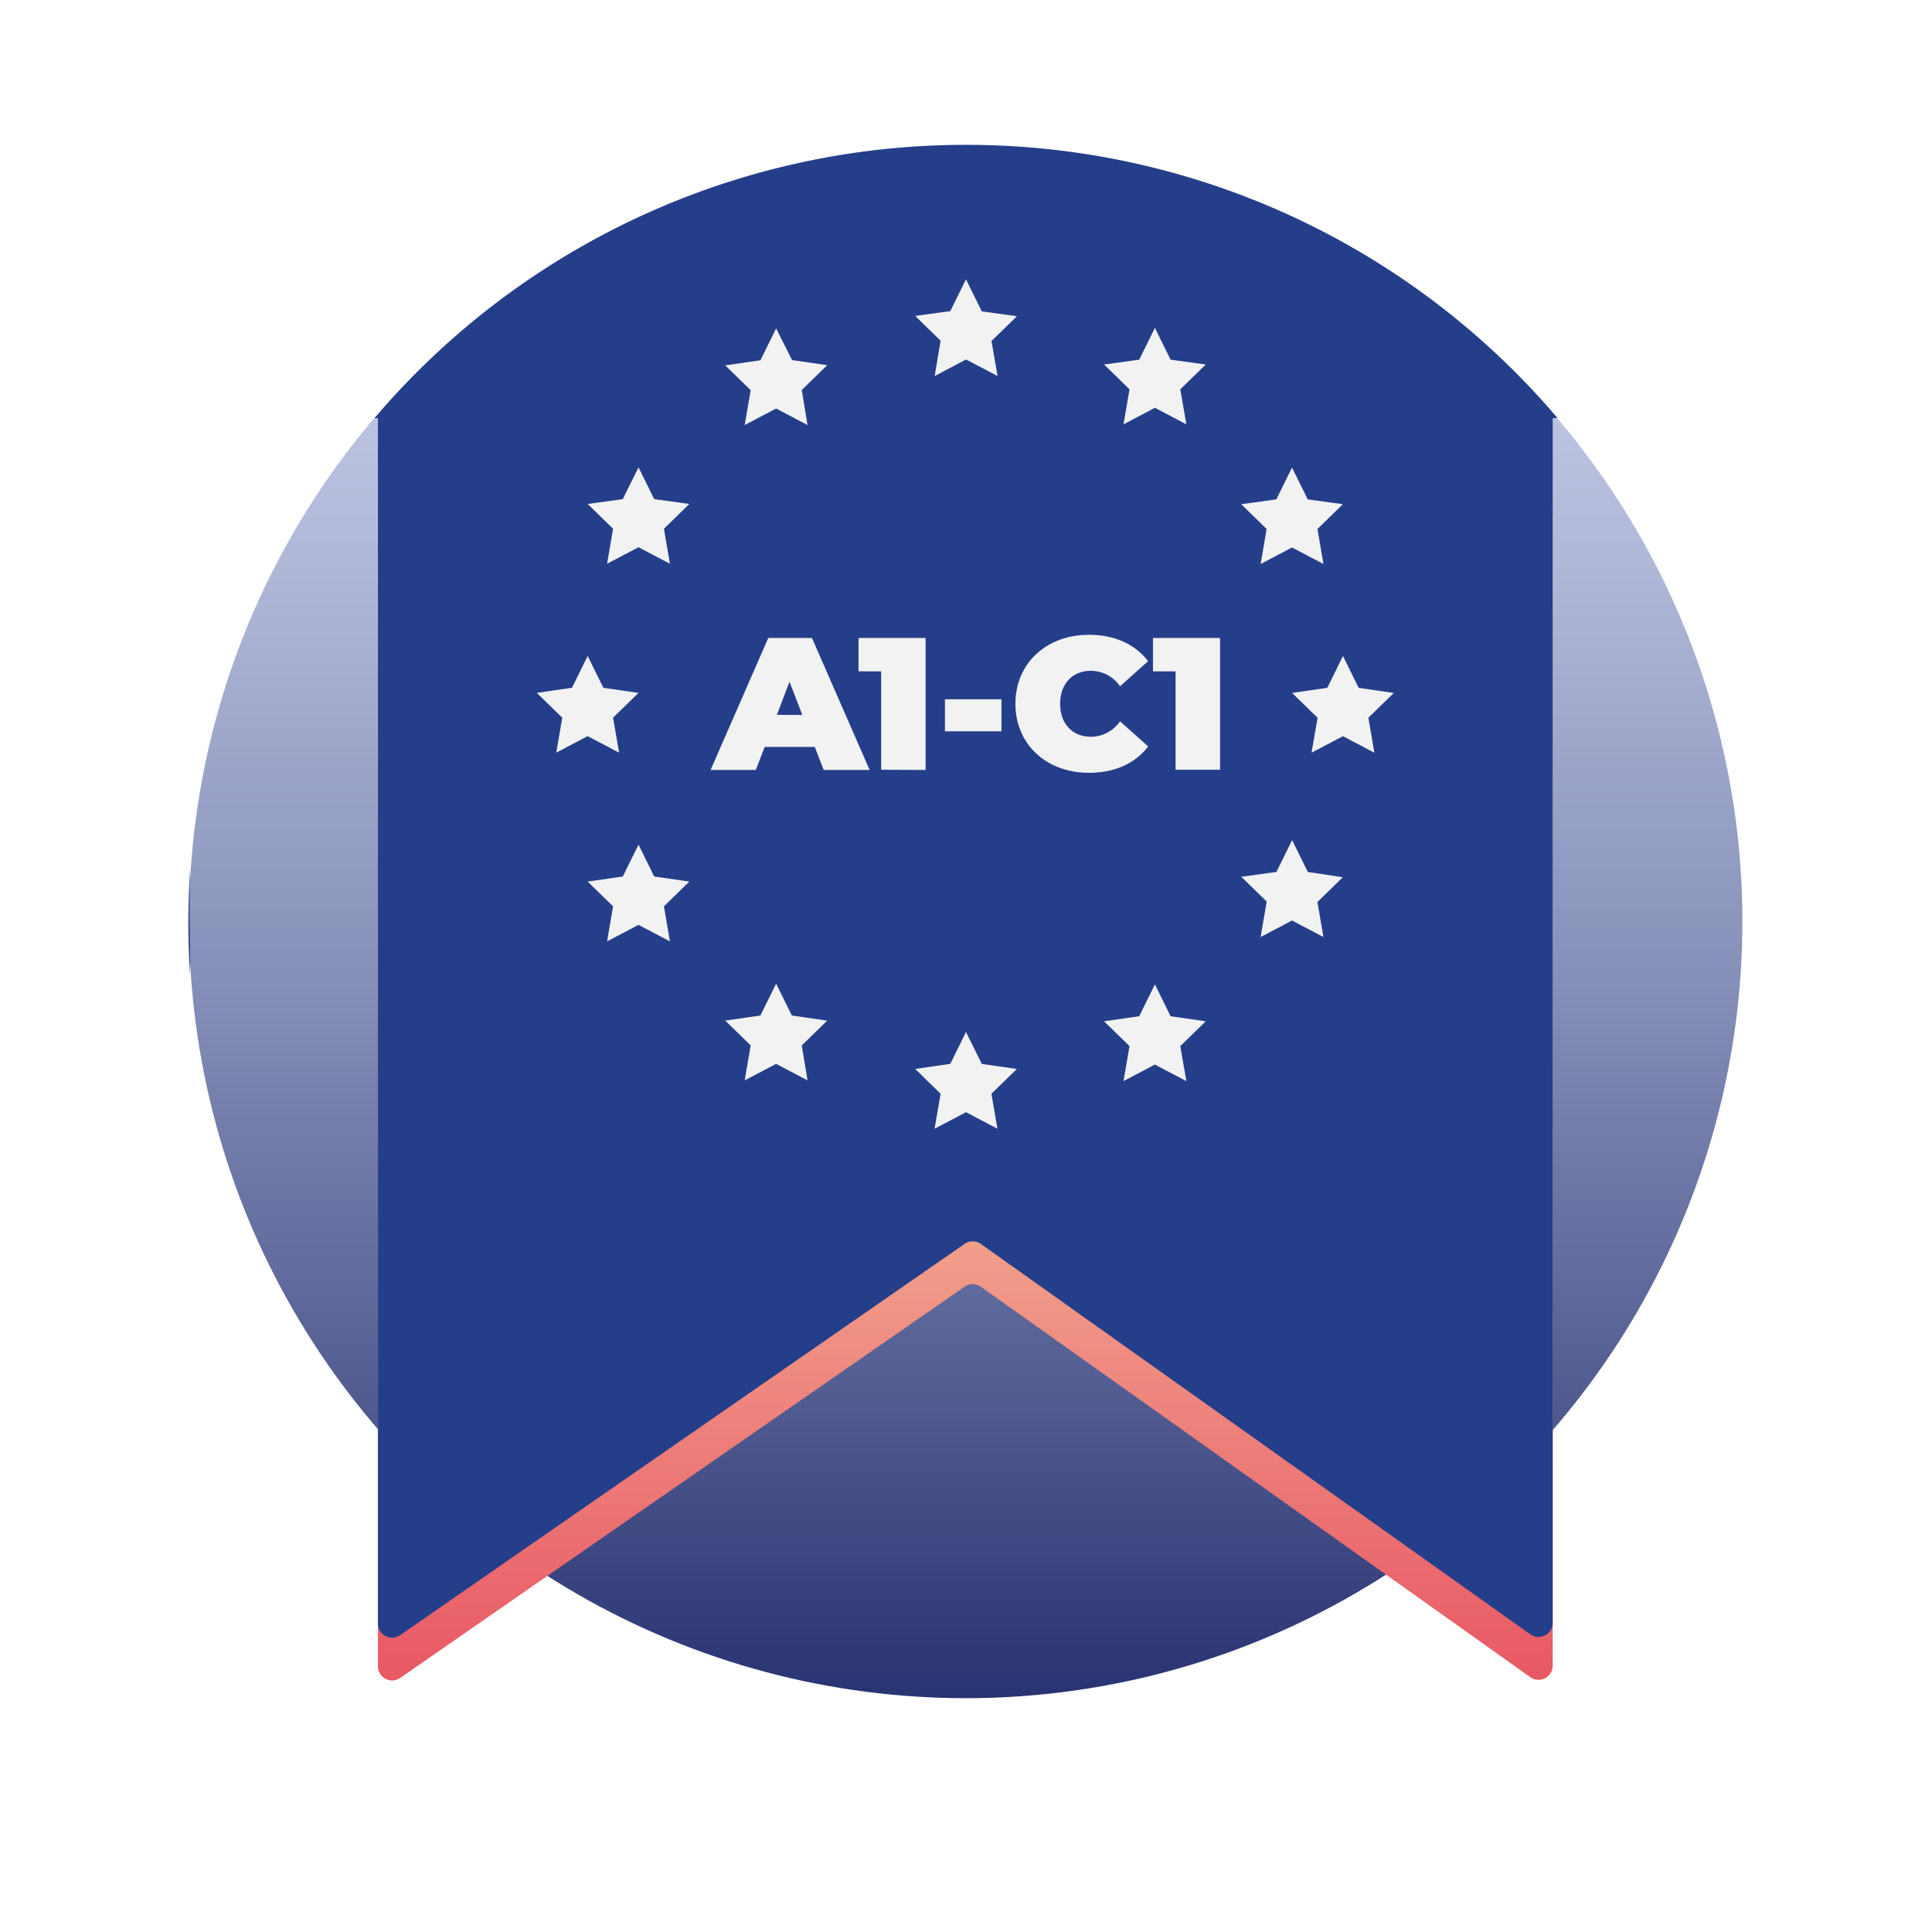
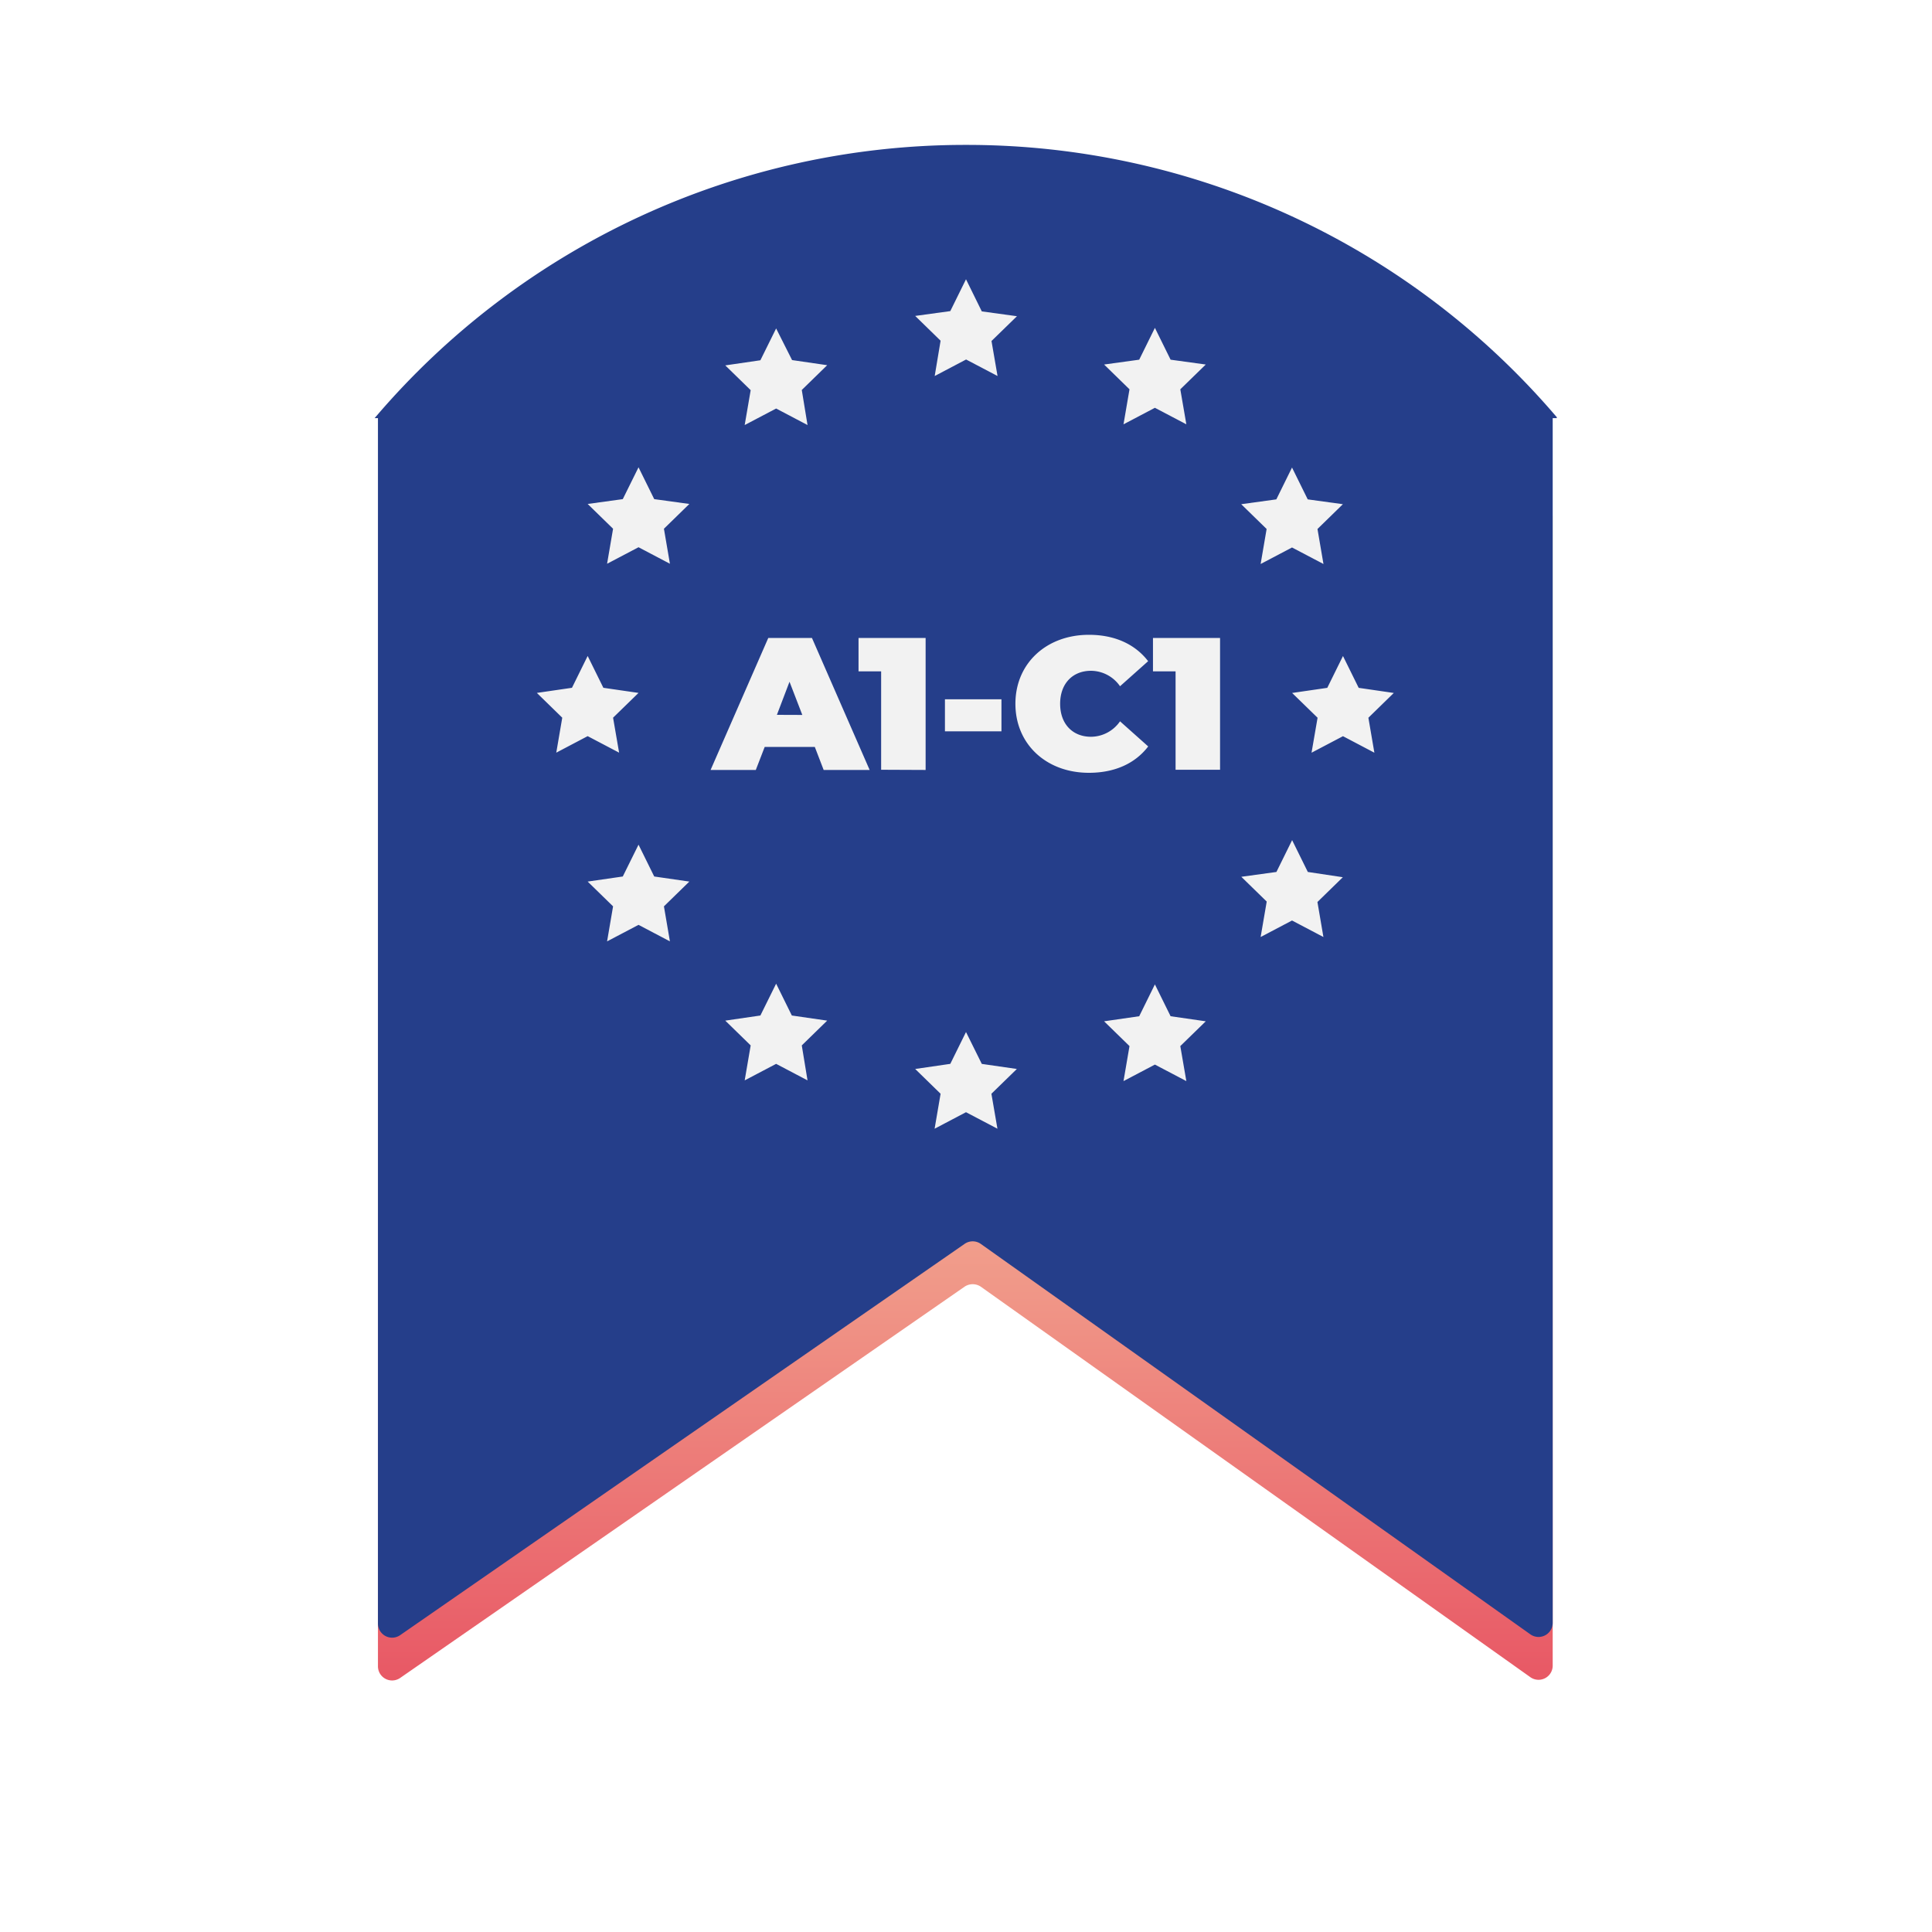
<svg xmlns="http://www.w3.org/2000/svg" id="Layer_1" data-name="Layer 1" viewBox="0 0 400 400">
  <defs>
    <style>.cls-1{fill:none;}.cls-2{fill:url(#linear-gradient);}.cls-3{fill:url(#linear-gradient-2);}.cls-4{clip-path:url(#clip-path);}.cls-5{opacity:0.79;}.cls-6{mask:url(#mask);}.cls-7{fill:#23376e;}.cls-8{fill:url(#linear-gradient-3);}.cls-9{fill:#253e8a;}.cls-10{fill:#f2f2f2;}.cls-11{filter:url(#luminosity-noclip);}</style>
    <linearGradient id="linear-gradient" x1="199.94" y1="351.59" x2="199.94" y2="29.98" gradientUnits="userSpaceOnUse">
      <stop offset="0" stop-color="#283371" />
      <stop offset="0.2" stop-color="#535d92" />
      <stop offset="0.46" stop-color="#868fb8" />
      <stop offset="0.7" stop-color="#abb4d4" />
      <stop offset="0.88" stop-color="#c2cae5" />
      <stop offset="1" stop-color="#cad2eb" />
    </linearGradient>
    <linearGradient id="linear-gradient-2" x1="39.17" y1="201.89" x2="39.17" y2="179.68" gradientUnits="userSpaceOnUse">
      <stop offset="0" stop-color="#283371" />
      <stop offset="1" stop-color="#7484c1" />
    </linearGradient>
    <clipPath id="clip-path">
-       <circle class="cls-1" cx="199.86" cy="190.79" r="160.8" />
-     </clipPath>
+       </clipPath>
    <filter id="luminosity-noclip" x="84.52" y="32.4" width="249.12" height="336.24" color-interpolation-filters="sRGB">
      <feFlood flood-color="#fff" result="bg" />
      <feBlend in="SourceGraphic" in2="bg" />
    </filter>
    <mask id="mask" x="84.52" y="32.4" width="249.12" height="336.24" maskUnits="userSpaceOnUse">
      <g class="cls-11" />
    </mask>
    <linearGradient id="linear-gradient-3" x1="199.86" y1="347.87" x2="199.86" y2="106.8" gradientUnits="userSpaceOnUse">
      <stop offset="0" stop-color="#e85865" />
      <stop offset="0.33" stop-color="#f09687" />
      <stop offset="0.64" stop-color="#f6c8a3" />
      <stop offset="0.87" stop-color="#fae6b5" />
      <stop offset="1" stop-color="#fcf2bb" />
    </linearGradient>
  </defs>
  <title>Homepage</title>
-   <circle class="cls-2" cx="199.94" cy="190.79" r="160.8" />
-   <path class="cls-3" d="M39.36,201.89V179.68c-.25,3.67-.39,7.37-.39,11.11S39.11,198.22,39.36,201.89Z" />
  <circle class="cls-1" cx="199.94" cy="190.79" r="160.8" />
  <g class="cls-4">
    <g class="cls-5">
      <g class="cls-6">
-         <path class="cls-7" d="M312.11,34.45H107A19.47,19.47,0,0,0,87.5,53.91v50.27l-.84,1h.84v20.23h0V363.51a2.94,2.94,0,0,0,4.61,2.41L209,285a3,3,0,0,1,3.37,0L326.1,365.82a2.93,2.93,0,0,0,4.63-2.4v-8.79h0V105.15h.84V53.91A19.46,19.46,0,0,0,312.11,34.45Z" />
-       </g>
+         </g>
    </g>
  </g>
  <path class="cls-8" d="M316.84,347.24,203.07,266.4a3,3,0,0,0-3.37,0l-116.85,81a2.93,2.93,0,0,1-4.6-2.41V106.8H321.47V344.85A2.93,2.93,0,0,1,316.84,347.24Z" />
  <path class="cls-9" d="M200,30A160.47,160.47,0,0,0,77.56,86.57h.69V336.13a2.93,2.93,0,0,0,4.6,2.41l116.85-81a2.92,2.92,0,0,1,3.37,0l113.77,80.83a2.93,2.93,0,0,0,4.63-2.39V86.57h.85v-.19A160.47,160.47,0,0,0,200,30Z" />
  <path class="cls-10" d="M142.72,182.52l-5.26,5.13,1.24,7.25-6.5-3.42-6.51,3.42,1.24-7.25-5.26-5.13,7.27-1.05,3.26-6.59,3.25,6.59ZM132.2,96.75l-3.26,6.59-7.27,1,5.26,5.13-1.24,7.25,6.51-3.42,6.5,3.42-1.24-7.25,5.26-5.13-7.27-1Zm31.74,113.5-3.25-6.59-3.26,6.59-7.27,1.06,5.26,5.13-1.24,7.24,6.51-3.42,6.5,3.42L166,216.44l5.26-5.13Zm-42.27-57.84,6.51,3.42-1.25-7.24,5.27-5.13-7.28-1.06-3.25-6.59-3.25,6.59-7.27,1.06,5.26,5.13-1.24,7.24ZM154.18,88l6.51-3.42,6.5,3.42L166,80.74l5.26-5.13-7.27-1.06L160.69,68l-3.26,6.59-7.27,1.06,5.26,5.13ZM261,116.77l6.5-3.42,6.51,3.42-1.24-7.25,5.26-5.13-7.28-1-3.25-6.59-3.25,6.59-7.27,1,5.26,5.13ZM232.61,87.85l6.5-3.42,6.51,3.42-1.25-7.25,5.27-5.13-7.28-1-3.25-6.59-3.25,6.59-7.27,1,5.26,5.13Zm-39.09-10,6.5-3.42,6.51,3.42-1.25-7.25,5.27-5.13-7.28-1L200,57.82l-3.25,6.59-7.27,1,5.26,5.13Zm77.25,102.68-3.25-6.59-3.25,6.59-7.27,1,5.26,5.13L261,194l6.5-3.42L274,194l-1.24-7.25,5.26-5.13Zm-28.41,29.87-3.25-6.59-3.25,6.59-7.27,1.05,5.26,5.13-1.24,7.25,6.5-3.42,6.51,3.42-1.25-7.25,5.27-5.13Zm46.21-66.93-7.27-1.06-3.25-6.59-3.25,6.59-7.28,1.06,5.27,5.13-1.25,7.24,6.51-3.42,6.5,3.42-1.24-7.24Zm-85.3,76.8L200,213.67l-3.25,6.59-7.27,1.06,5.26,5.13-1.24,7.24,6.5-3.42,6.51,3.42-1.25-7.24,5.27-5.13ZM238.71,139h4.68v20.37h9.21V132.09H238.71Zm-1,15.53-5.82-5.19a7.37,7.37,0,0,1-6,3.2c-3.82,0-6.4-2.65-6.4-6.83s2.58-6.83,6.4-6.83a7.37,7.37,0,0,1,6,3.2l5.82-5.19c-2.7-3.51-6.91-5.46-12.26-5.46-8.78,0-15.22,5.89-15.22,14.28S216.66,160,225.44,160C230.79,160,235,158.08,237.7,154.57Zm-42.07-3.12h11.7v-6.63h-11.7Zm-4,8V132.09H177.75V139h4.68v20.37Zm-23.53-27.32,11.94,27.32h-9.52l-1.83-4.76H158.32l-1.84,4.76h-9.36l11.94-27.32Zm-2,15.93-2.65-6.87L160.85,148Z" />
  <circle class="cls-1" cx="200.02" cy="190.79" r="160.8" />
</svg>